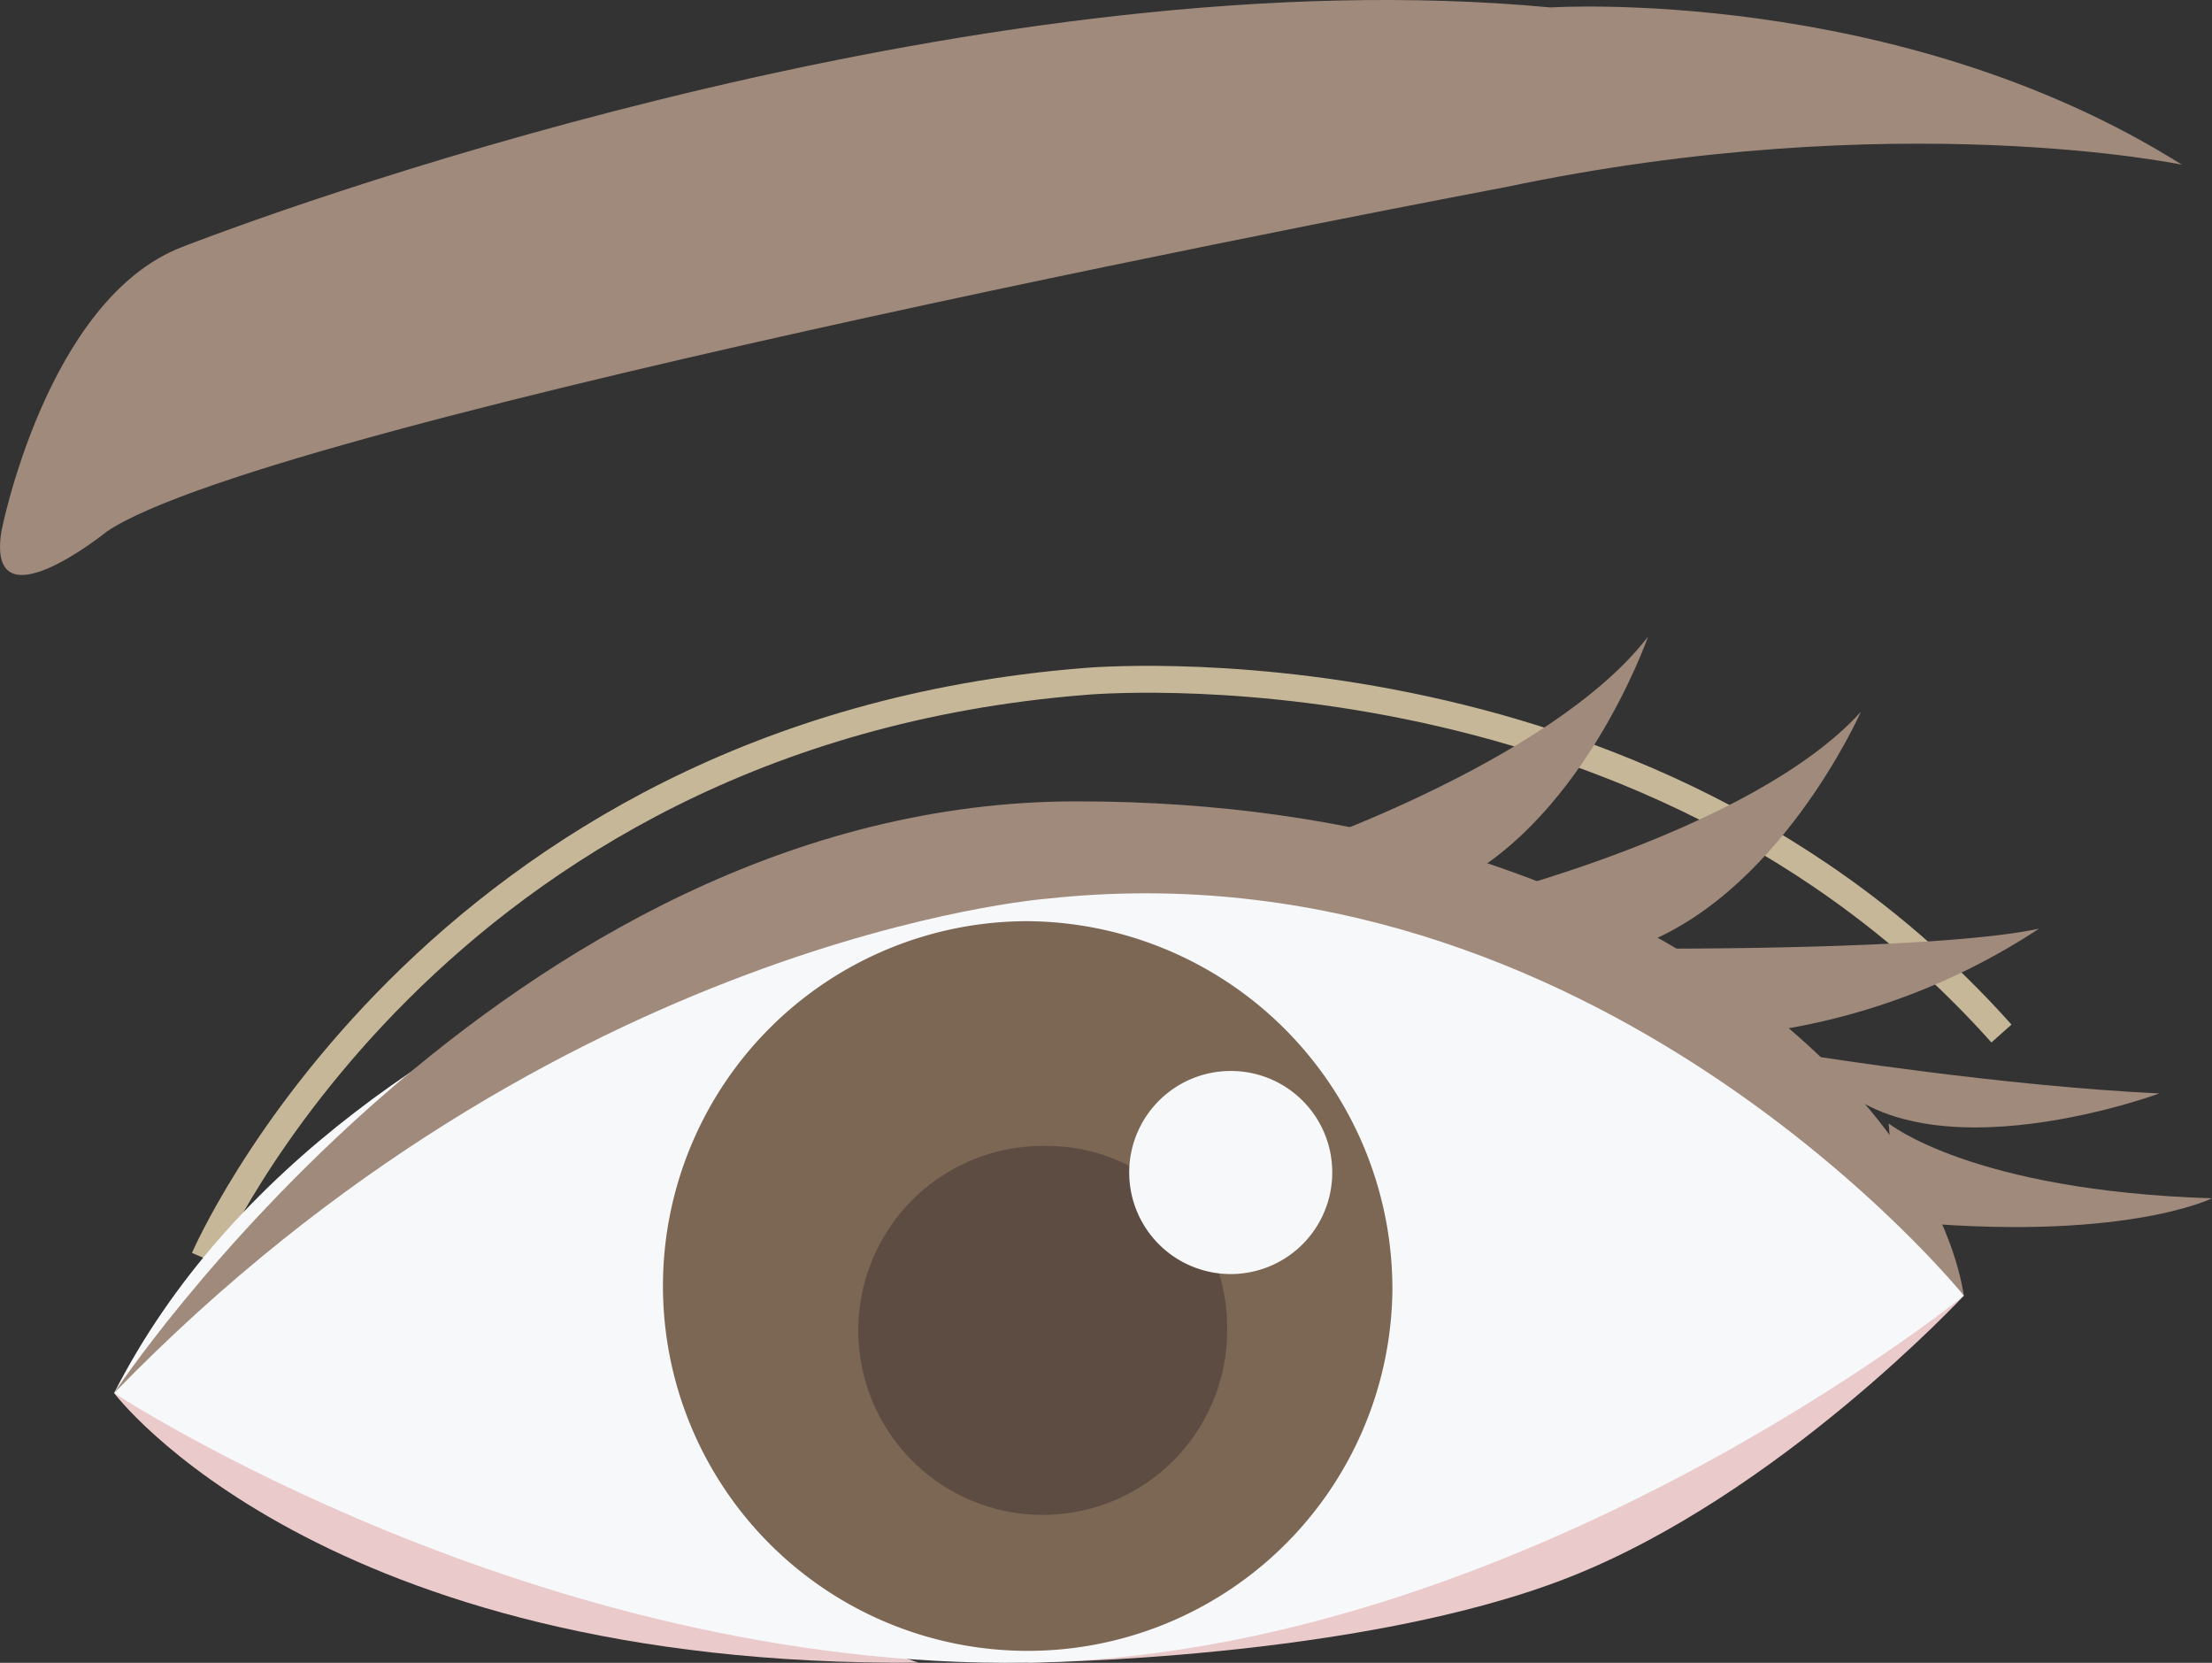
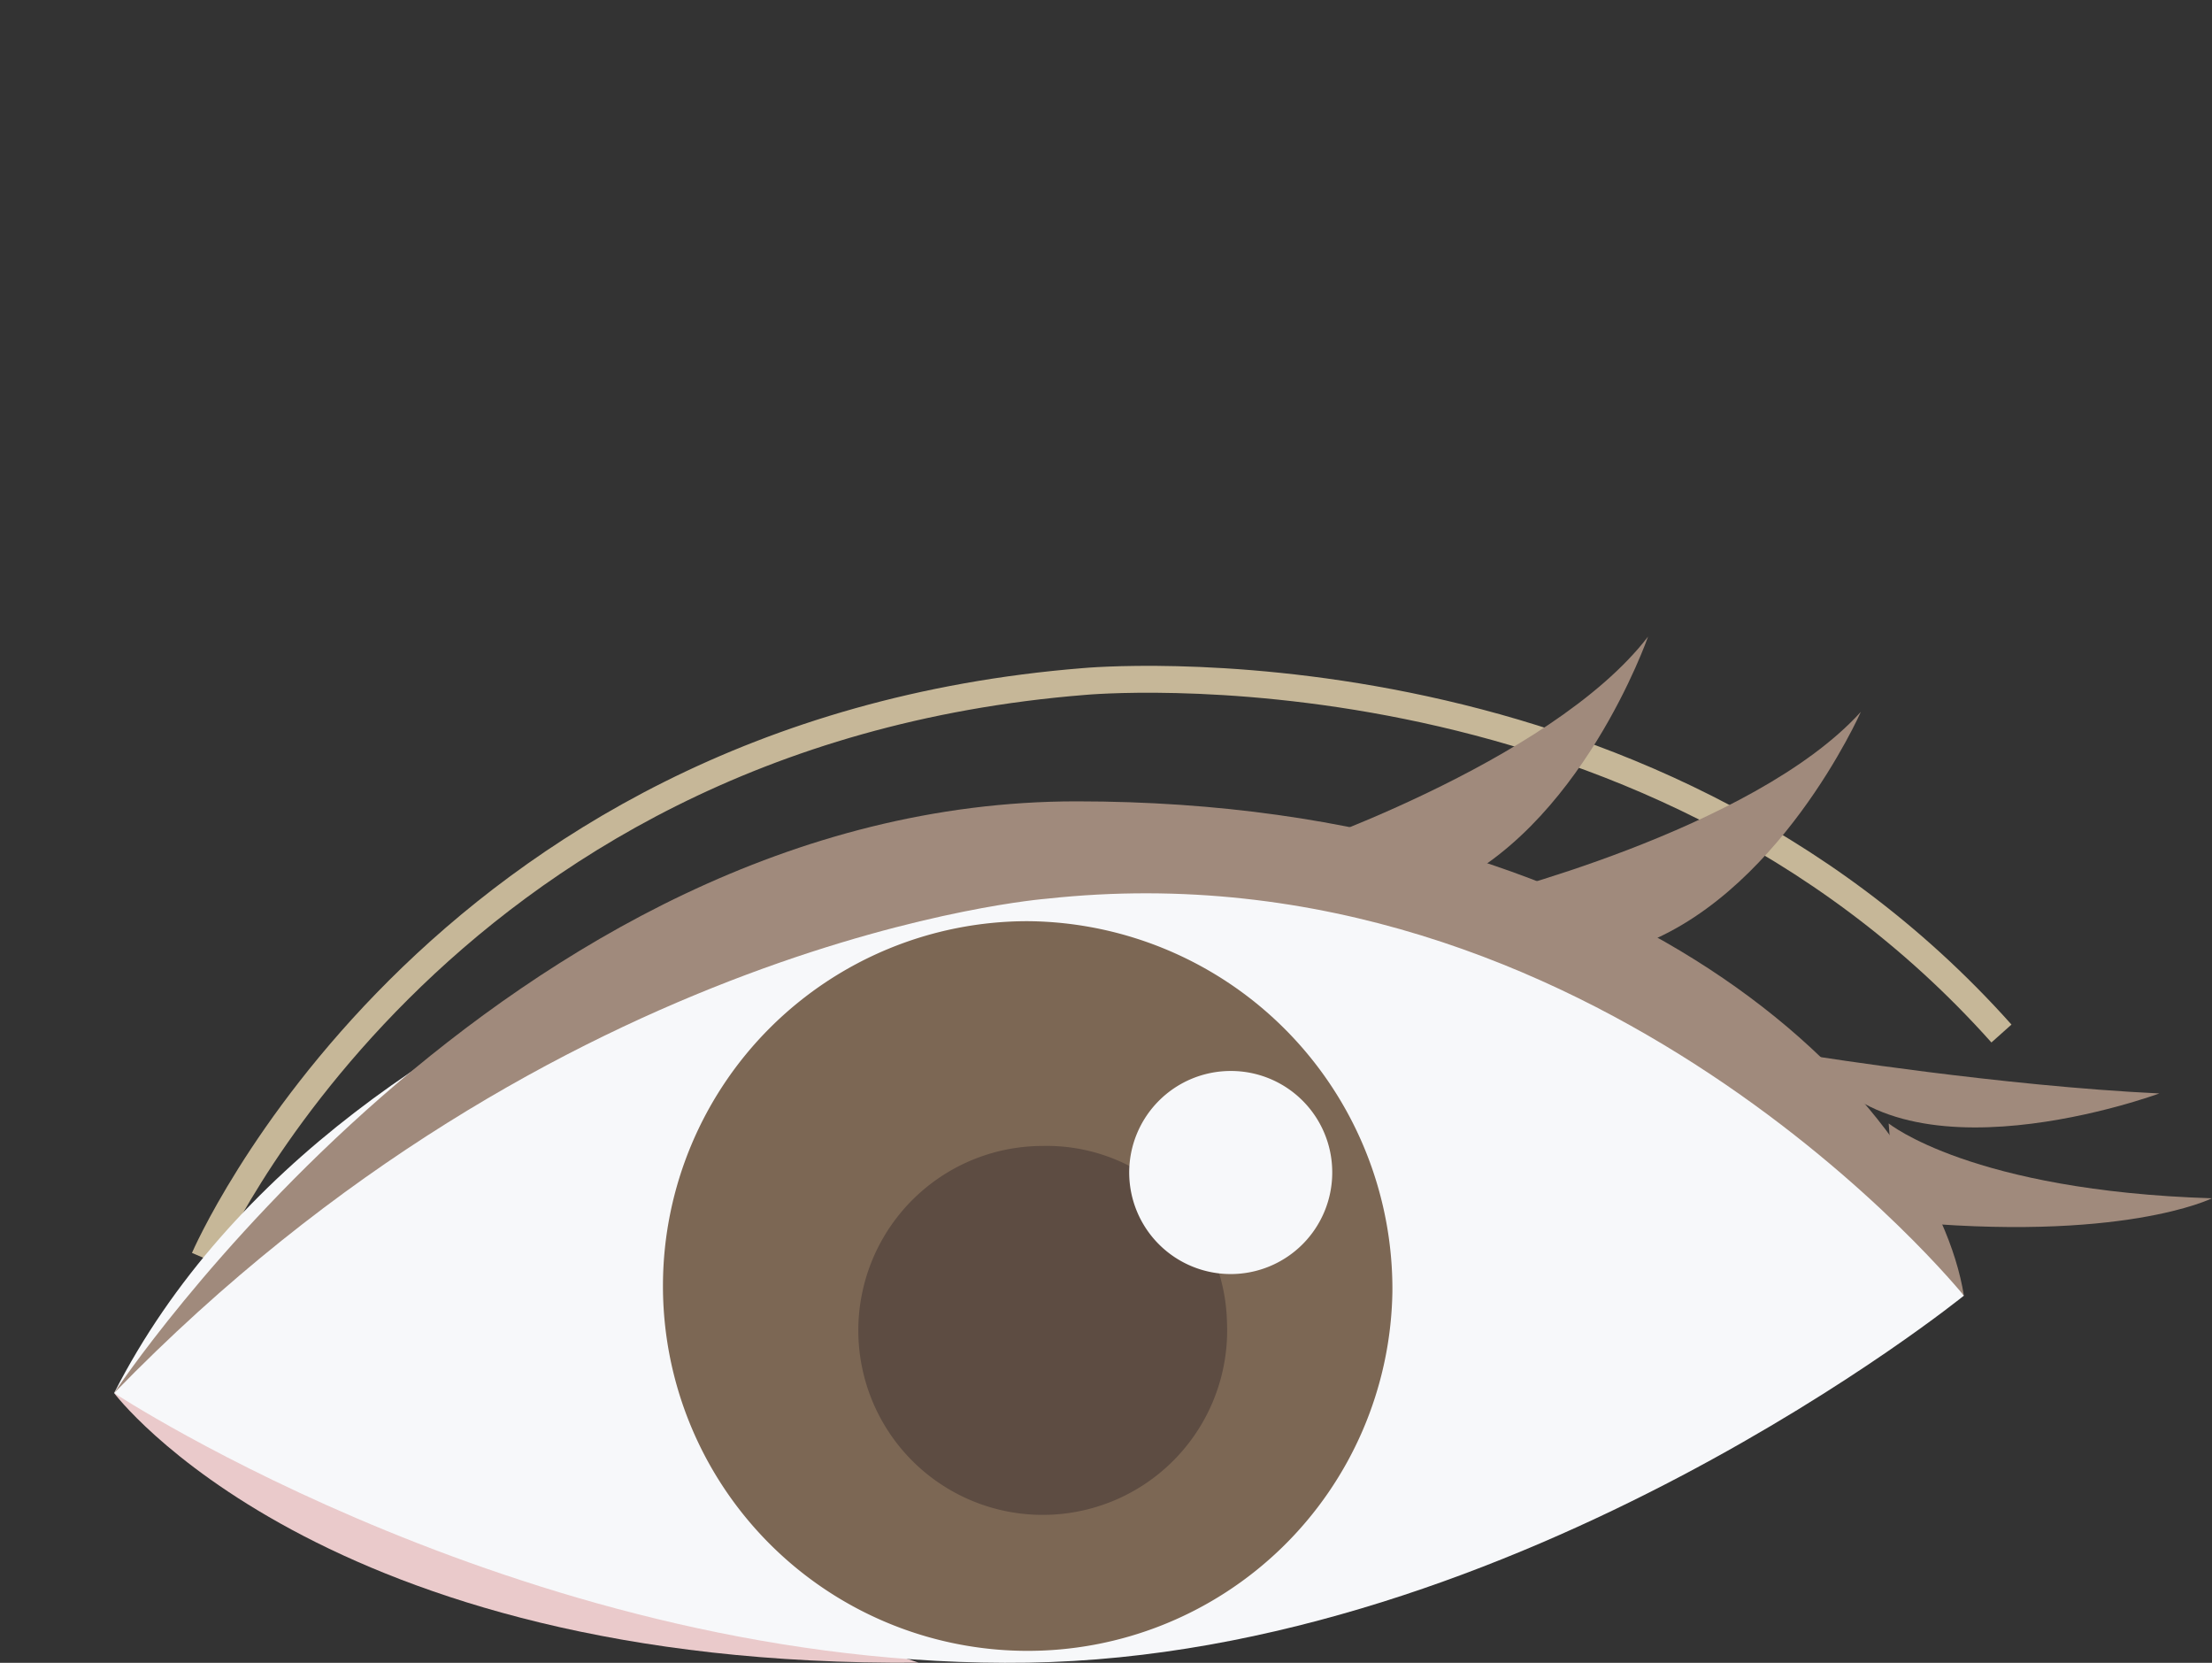
<svg xmlns="http://www.w3.org/2000/svg" width="117.162" height="88.049" viewBox="0 0 117.162 88.049">
  <rect x="0" y="0" width="117.162" height="88.049" fill="#333333" stroke="none" />
  <g id="Group_79" data-name="Group 79" transform="translate(-2391.526 -1543.451)">
    <path id="Path_14" data-name="Path 14" d="M10.822,66.625S22.77,38.863,57.42,36.087c0,0,29.472-2.776,48.59,18.64" transform="translate(2391.526 1543.451)" fill="none" stroke="#c6b798" stroke-miterlimit="10" stroke-width="1.424" />
    <path id="Path_15" data-name="Path 15" d="M6.043,73.764S16.93,88.305,48.659,88.041Z" transform="translate(2391.526 1543.451)" fill="#eacacb" />
-     <path id="Path_16" data-name="Path 16" d="M54.434,88.041l49.584-19.433S94.194,79.184,83.043,83.546s-28.609,4.495-28.609,4.495" transform="translate(2391.526 1543.451)" fill="#eacacb" />
    <path id="Path_17" data-name="Path 17" d="M104.019,68.608S90.477,44.019,54.235,44.019c0,0-35.845,5.552-48.191,29.745,0,0,22.3,14.674,48.391,14.277s49.585-19.433,49.585-19.433" transform="translate(2391.526 1543.451)" fill="#f7f8fa" />
    <path id="Path_18" data-name="Path 18" d="M6.043,73.764s20.71-31.331,50.979-31.331,45.4,16.26,47,26.175c0,0-19.516-24.192-48.59-21.019,0,0-25.888,1.983-49.386,26.175" transform="translate(2391.526 1543.451)" fill="#a08a7c" />
    <path id="Path_19" data-name="Path 19" d="M67.776,45.209s14.338-4.759,19.516-11.5c0,0-3.584,10.312-11.152,13.484Z" transform="translate(2391.526 1543.451)" fill="#a08a7c" />
    <path id="Path_20" data-name="Path 20" d="M78.172,47.575s14.68-3.58,20.391-9.881c0,0-4.416,9.987-12.217,12.536Z" transform="translate(2391.526 1543.451)" fill="#a08a7c" />
-     <path id="Path_21" data-name="Path 21" d="M86.346,50.229s16.079.136,21.655-1.054a35.288,35.288,0,0,1-15.134,5.552Z" transform="translate(2391.526 1543.451)" fill="#a08a7c" />
    <path id="Path_22" data-name="Path 22" d="M96.053,55.917s9.957,1.587,18.32,1.983c0,0-13.939,5.155-18.32-1.983" transform="translate(2391.526 1543.451)" fill="#a08a7c" />
    <path id="Path_23" data-name="Path 23" d="M100.036,59.486s4.381,3.569,17.126,3.966c0,0-4.78,2.38-16.728,1.19Z" transform="translate(2391.526 1543.451)" fill="#a08a7c" />
    <path id="Path_24" data-name="Path 24" d="M73.75,68.41A19.319,19.319,0,1,1,54.433,48.778,19.476,19.476,0,0,1,73.75,68.41" transform="translate(2391.526 1543.451)" fill="#7c6754" />
    <path id="Path_25" data-name="Path 25" d="M64.988,70a9.768,9.768,0,1,1-9.757-9.32A9.546,9.546,0,0,1,64.988,70" transform="translate(2391.526 1543.451)" fill="#5d4c42" />
    <path id="Path_26" data-name="Path 26" d="M70.564,62.064a5.377,5.377,0,1,1-5.377-5.354,5.365,5.365,0,0,1,5.377,5.354" transform="translate(2391.526 1543.451)" fill="#f7f8fa" />
-     <path id="Path_27" data-name="Path 27" d="M.069,28.156s2.39-12.294,9.558-15.07S52.641-2.382,82.114.394c0,0,18.32-1.189,33.455,8.328,0,0-15.134-3.173-35.844,1.19,0,0-65.317,12.294-74.079,18.243,0,0-6.372,5.156-5.576,0" transform="translate(2391.526 1543.451)" fill="#a08a7c" />
    <rect id="Rectangle_2" data-name="Rectangle 2" width="117.162" height="88.049" transform="translate(2391.526 1543.451)" fill="none" />
  </g>
</svg>